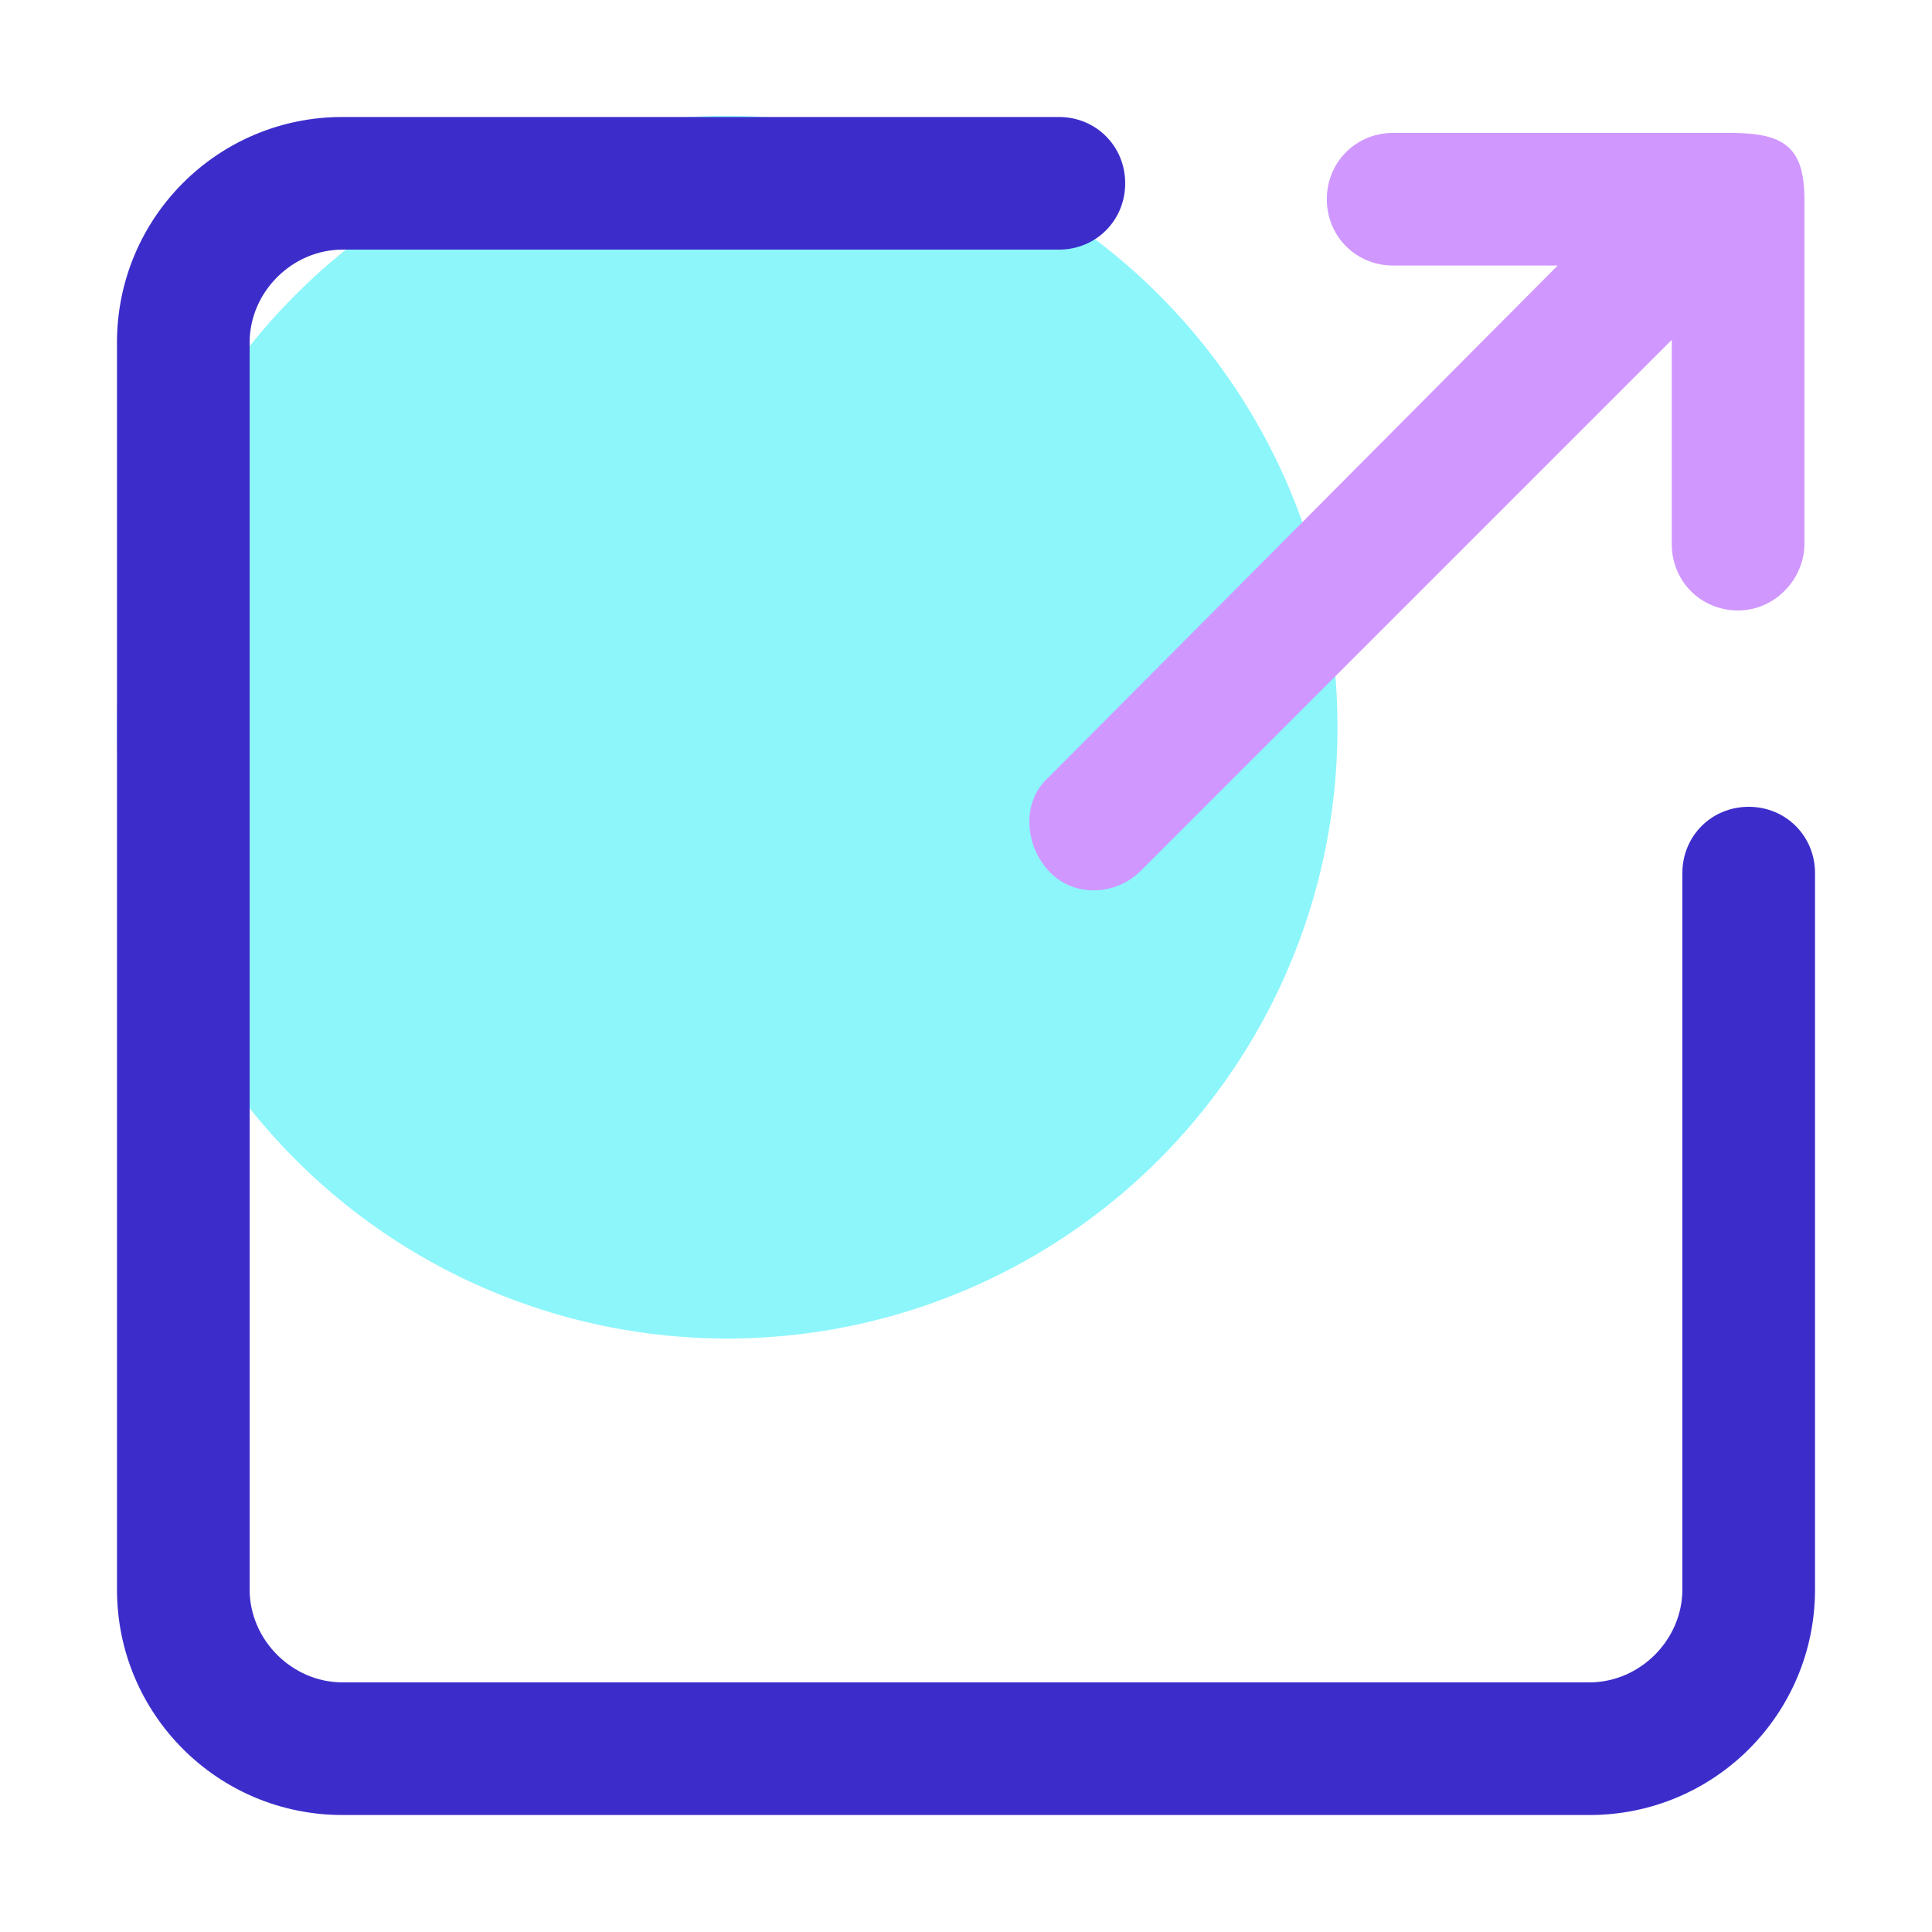
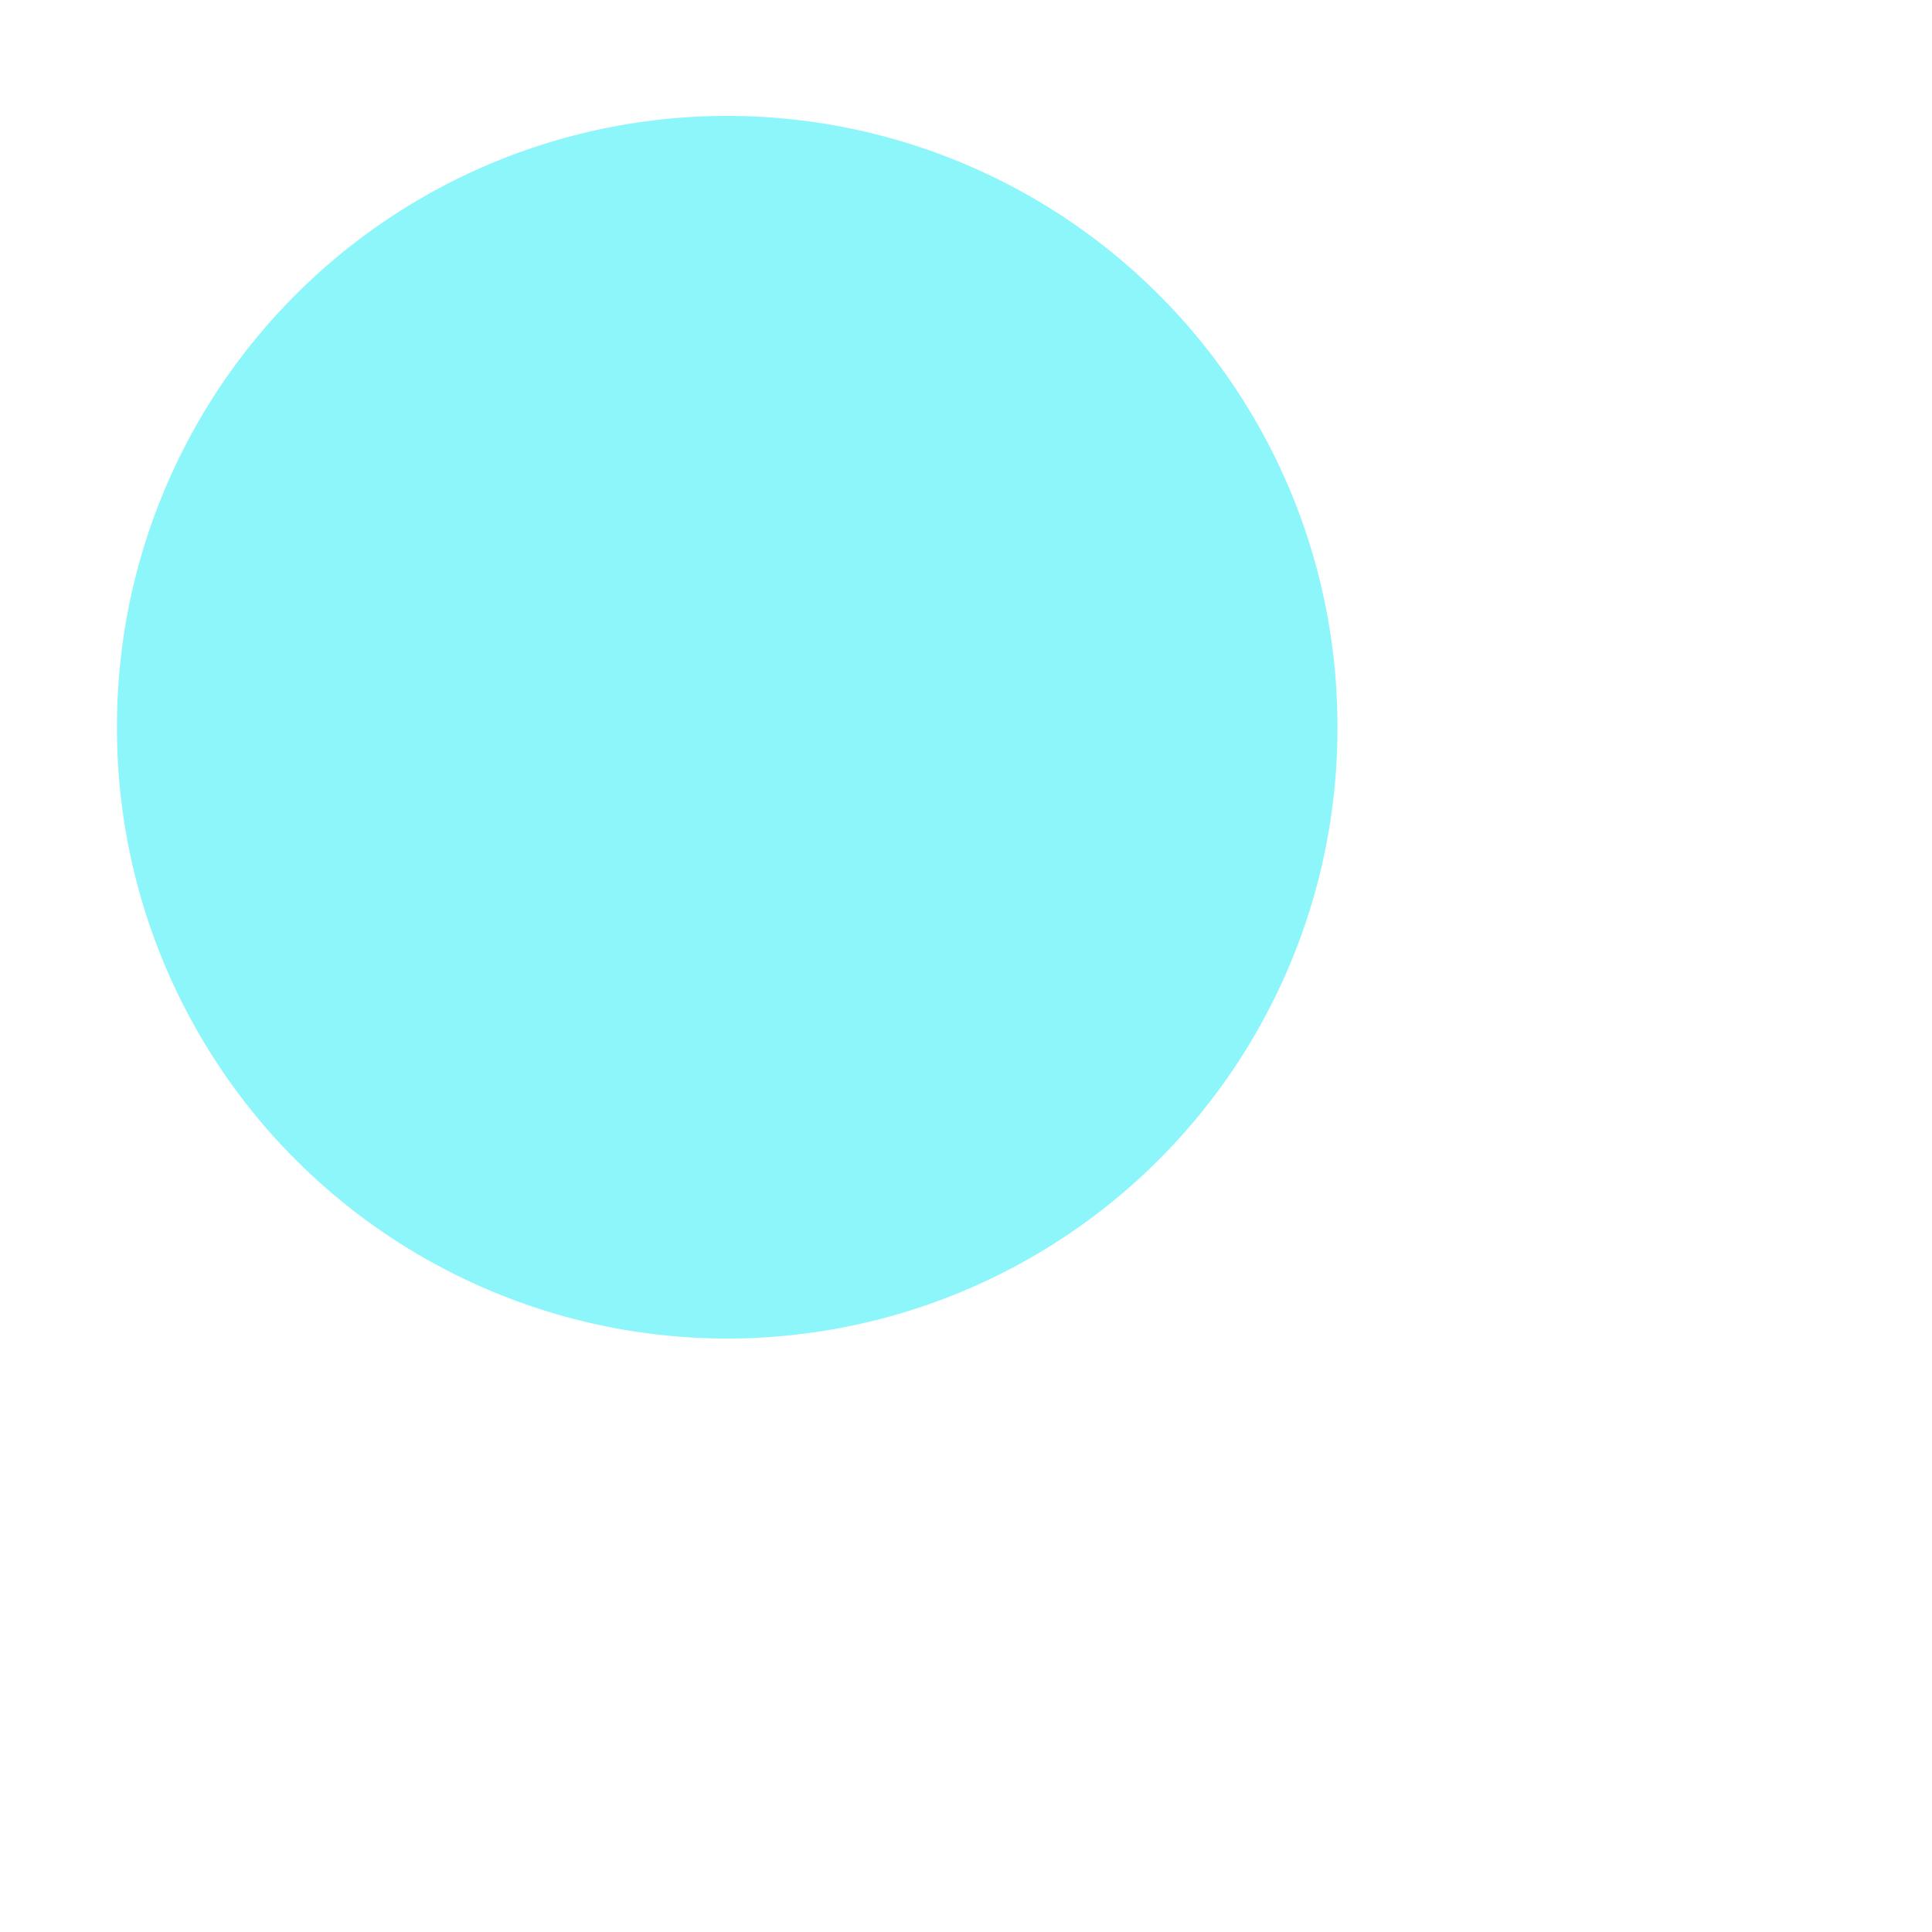
<svg xmlns="http://www.w3.org/2000/svg" t="1730786116859" class="icon" viewBox="0 0 1024 1024" version="1.1" p-id="14185" width="256" height="256">
  <path d="M385.438 385.438m-323.438 0a323.438 323.438 0 1 0 646.875 0 323.438 323.438 0 1 0-646.875 0Z" fill="#8CF6FB" p-id="14186" />
-   <path d="M842.469 962h-660.938C115.438 962 62 908.562 62 842.469v-660.938C62 115.438 115.438 62 181.531 62h379.688C580.906 62 596.375 77.469 596.375 97.156S580.906 132.312 561.219 132.312h-379.688C154.812 132.312 132.312 154.812 132.312 181.531v660.938C132.312 869.188 154.812 891.688 181.531 891.688h660.938c26.719 0 49.219-22.5 49.219-49.219v-379.688c0-19.688 15.469-35.156 35.156-35.156s35.156 15.469 35.156 35.156v379.688c0 66.094-53.438 119.531-119.531 119.531z" fill="#3C2DCB" p-id="14187" />
-   <path d="M921.219 323.562c-19.688 0-35.156-15.469-35.156-35.156V180.125l-281.25 281.25c-14.062 14.062-36.562 14.062-49.219 0s-14.062-36.562 0-49.219L825.594 140.75h-87.188c-19.688 0-35.156-15.469-35.156-35.156S718.719 70.438 738.406 70.438h178.594c28.125 0 39.375 7.031 39.375 35.156v182.812c0 18.281-15.469 35.156-35.156 35.156z" fill="#D098FF" p-id="14188" />
</svg>